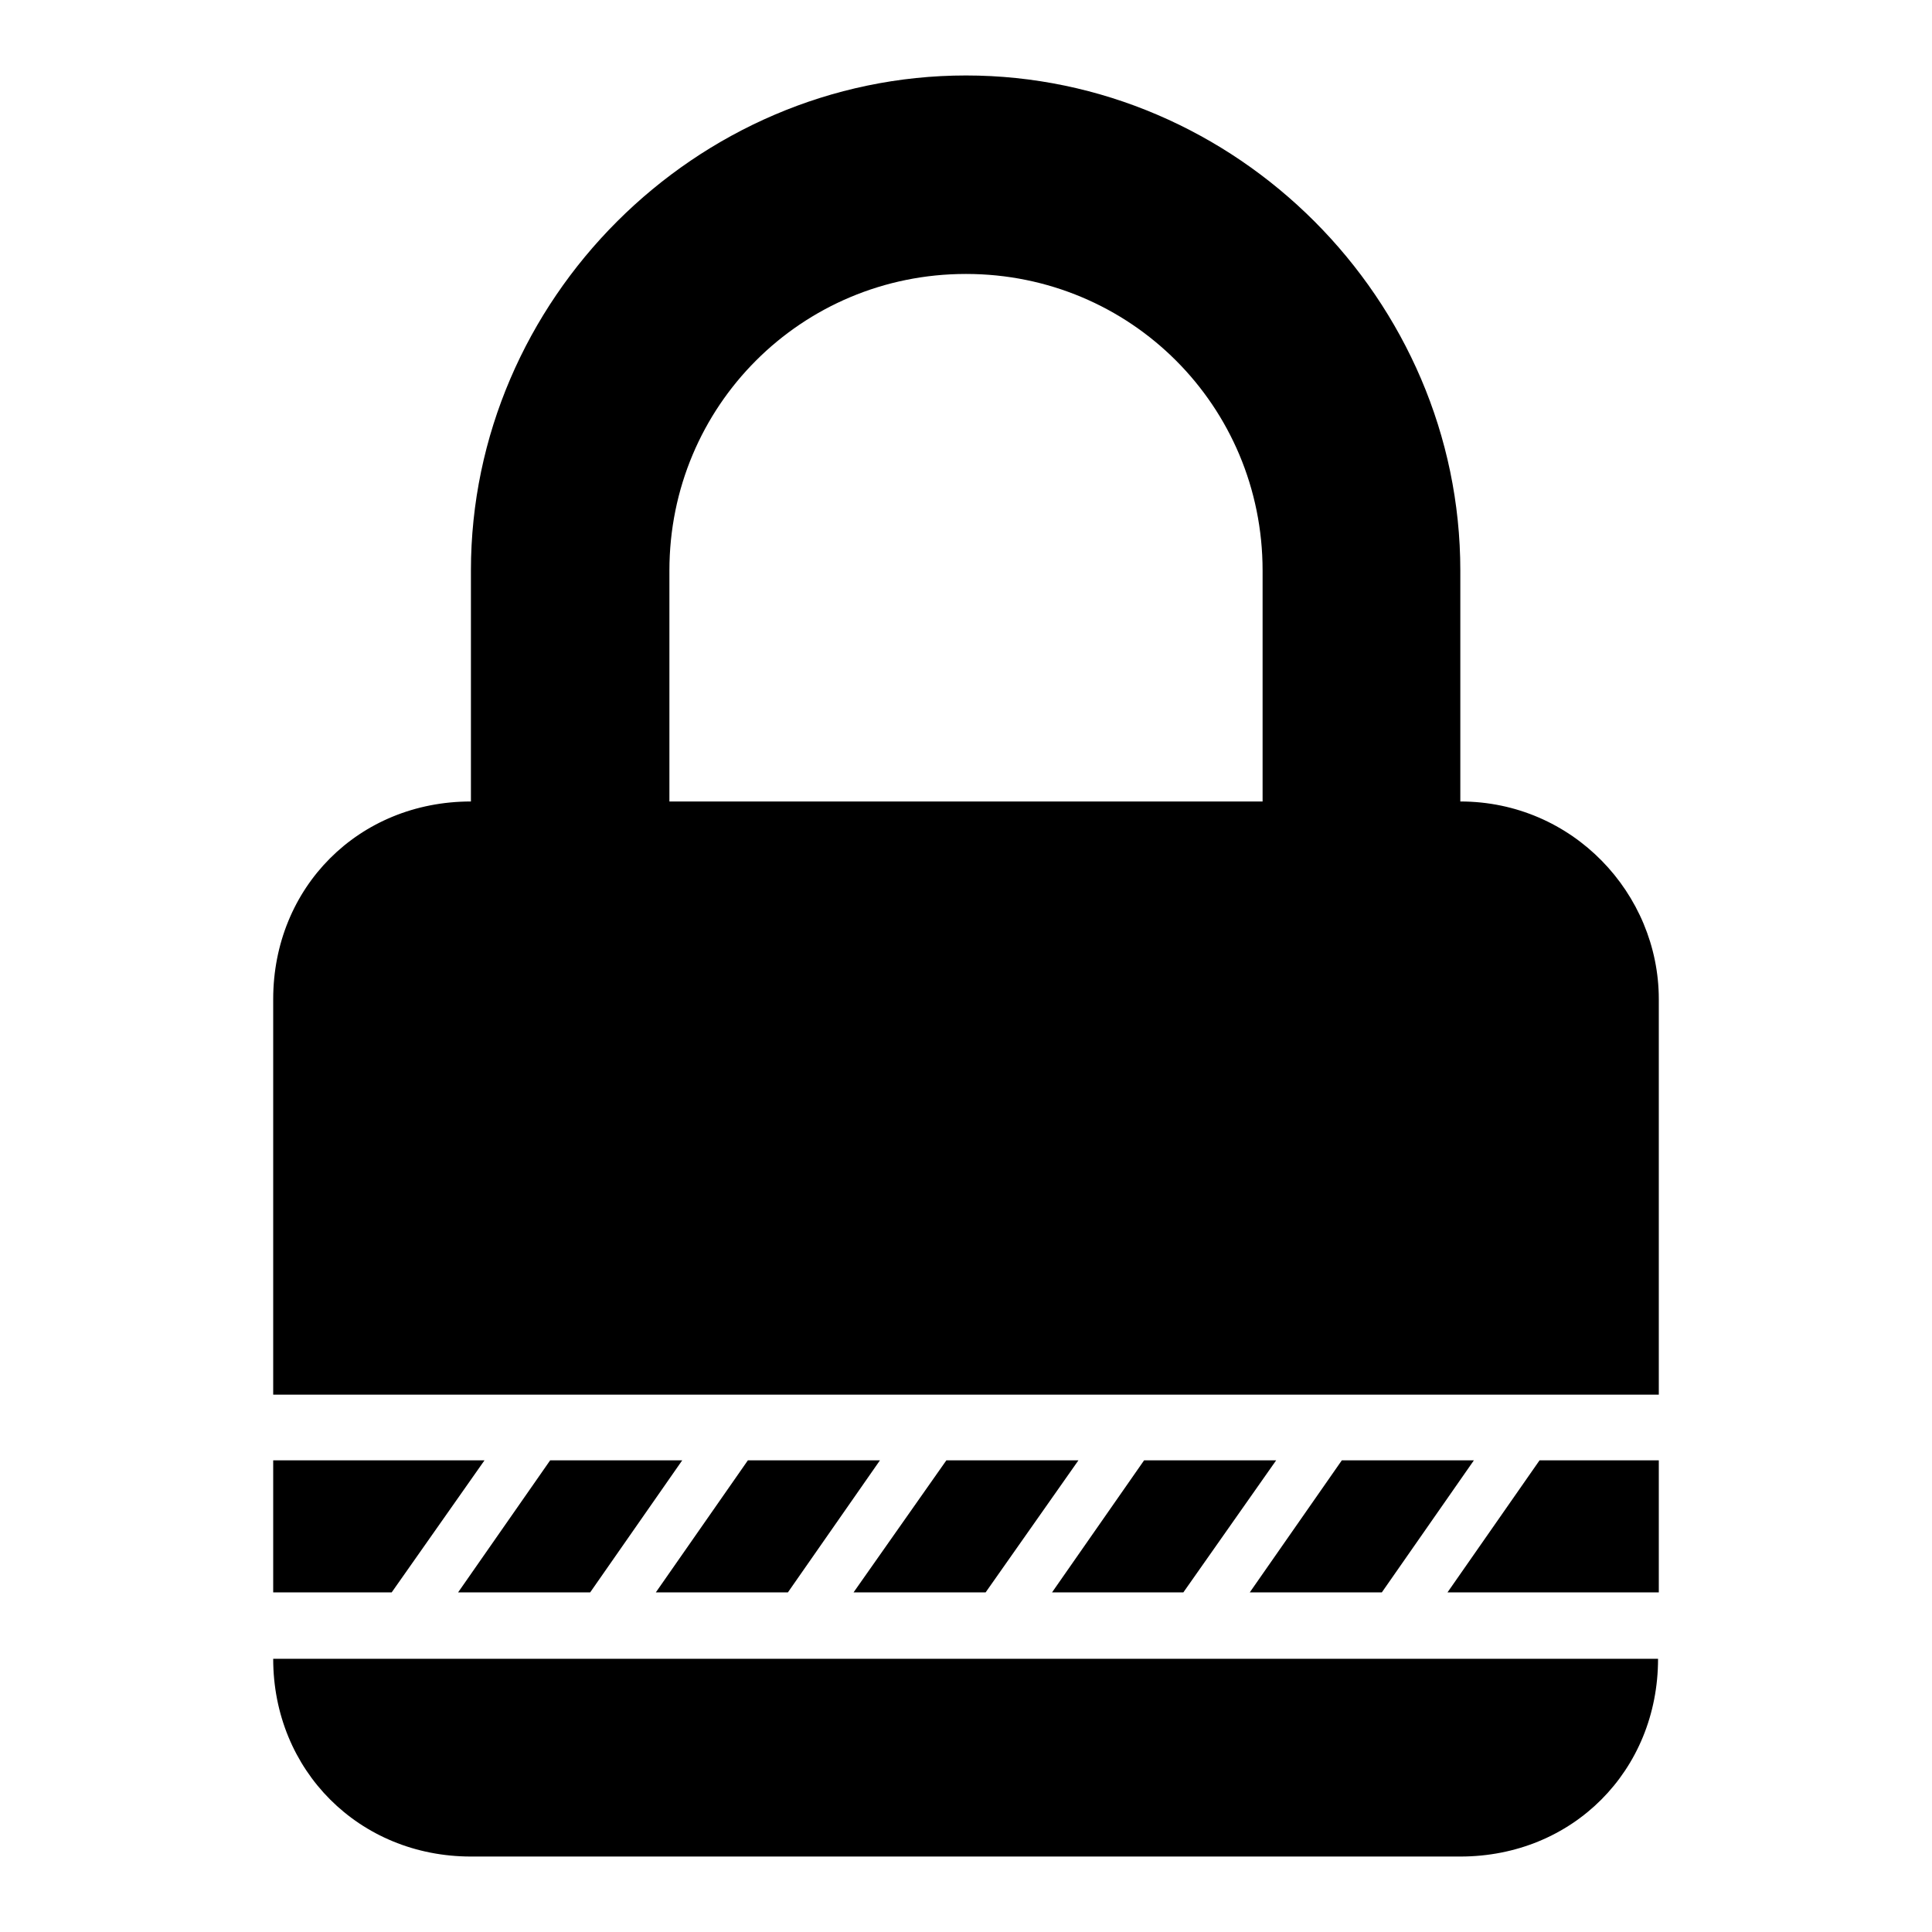
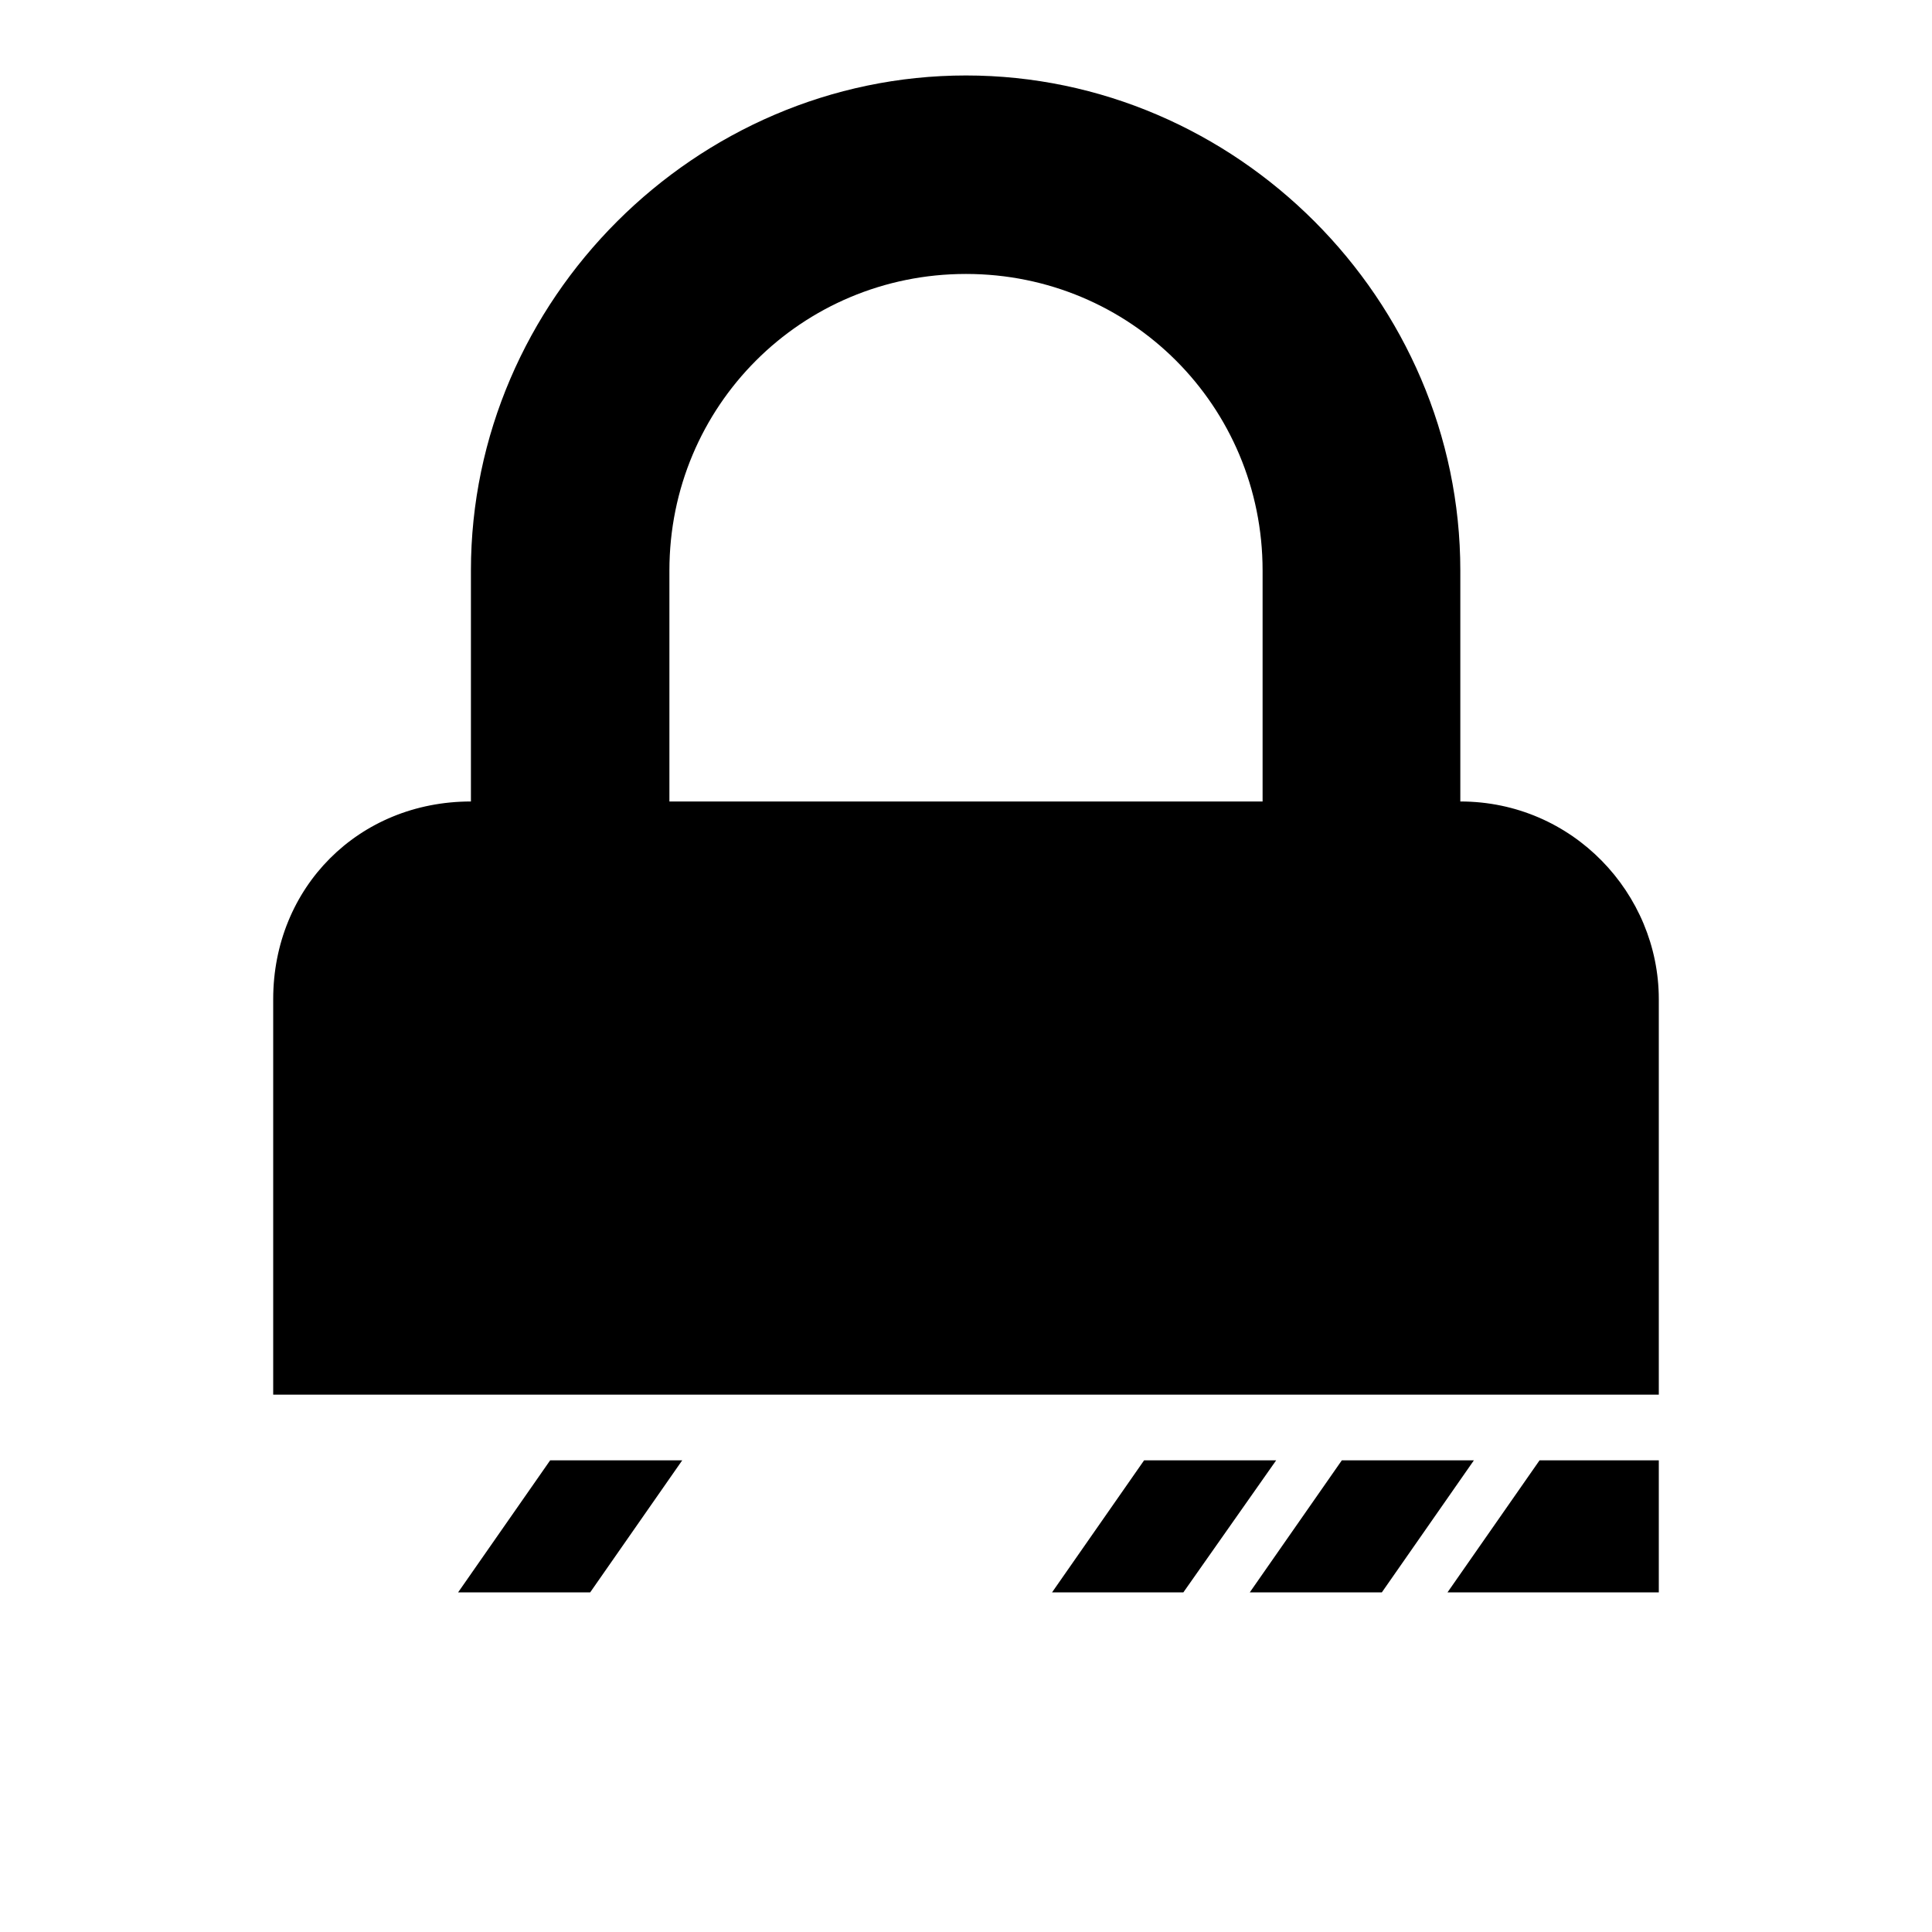
<svg xmlns="http://www.w3.org/2000/svg" version="1.1" x="0px" y="0px" viewBox="0 0 256 256" enable-background="new 0 0 256 256" xml:space="preserve">
  <g>
    <g>
      <g>
        <g>
          <path fill="#000000" d="M139.4 211L156.8 211 169.1 193.5 151.6 193.5 z" />
-           <path fill="#000000" d="M113.1 211L130.6 211 142.9 193.5 125.4 193.5 z" />
          <path fill="#000000" d="M195.3 193.5L177.8 193.5 165.6 211 183.1 211 z" />
-           <path fill="#000000" d="M64.2 193.5L36.2 193.5 36.2 211 51.9 211 z" />
-           <path fill="#000000" d="M62.4,246h131.1c14.9,0,26.2-11.4,26.2-26.2H36.2C36.2,234.6,47.6,246,62.4,246z" />
          <path fill="#000000" d="M193.5,106.2V75.6c0-35.9-29.7-65.6-65.5-65.6c-35.8,0-65.6,29.7-65.6,65.6v30.6c-14.9,0-26.2,11.4-26.2,26.2v52.4h183.6v-52.4C219.8,118.4,208.4,106.2,193.5,106.2z M167.3,106.2H88.7V75.6c0-21.8,17.5-39.3,39.3-39.3s39.3,17.5,39.3,39.3V106.2L167.3,106.2z" />
          <path fill="#000000" d="M191.8 211L219.8 211 219.8 193.5 204 193.5 z" />
-           <path fill="#000000" d="M86.9 211L104.4 211 116.6 193.5 99.1 193.5 z" />
          <path fill="#000000" d="M60.7 211L78.2 211 90.4 193.5 72.9 193.5 z" />
        </g>
      </g>
      <g />
      <g />
      <g />
      <g />
      <g />
      <g />
      <g />
      <g />
      <g />
      <g />
      <g />
      <g />
      <g />
      <g />
      <g />
    </g>
  </g>
</svg>